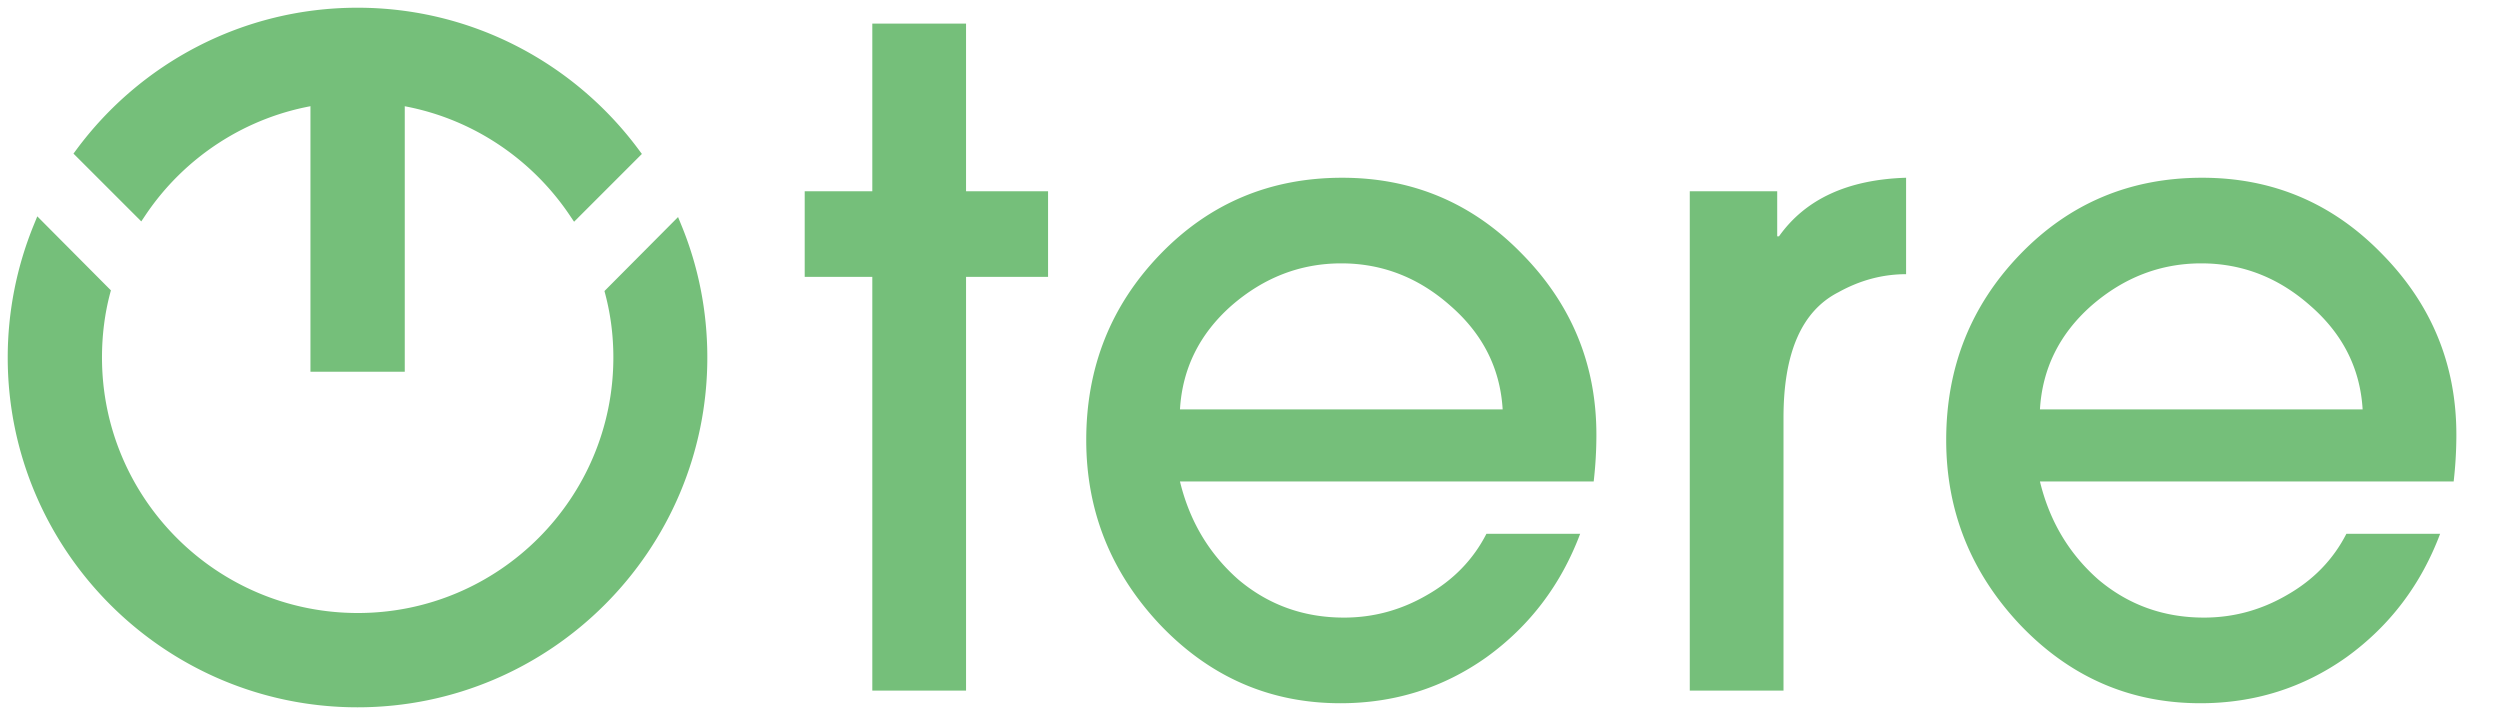
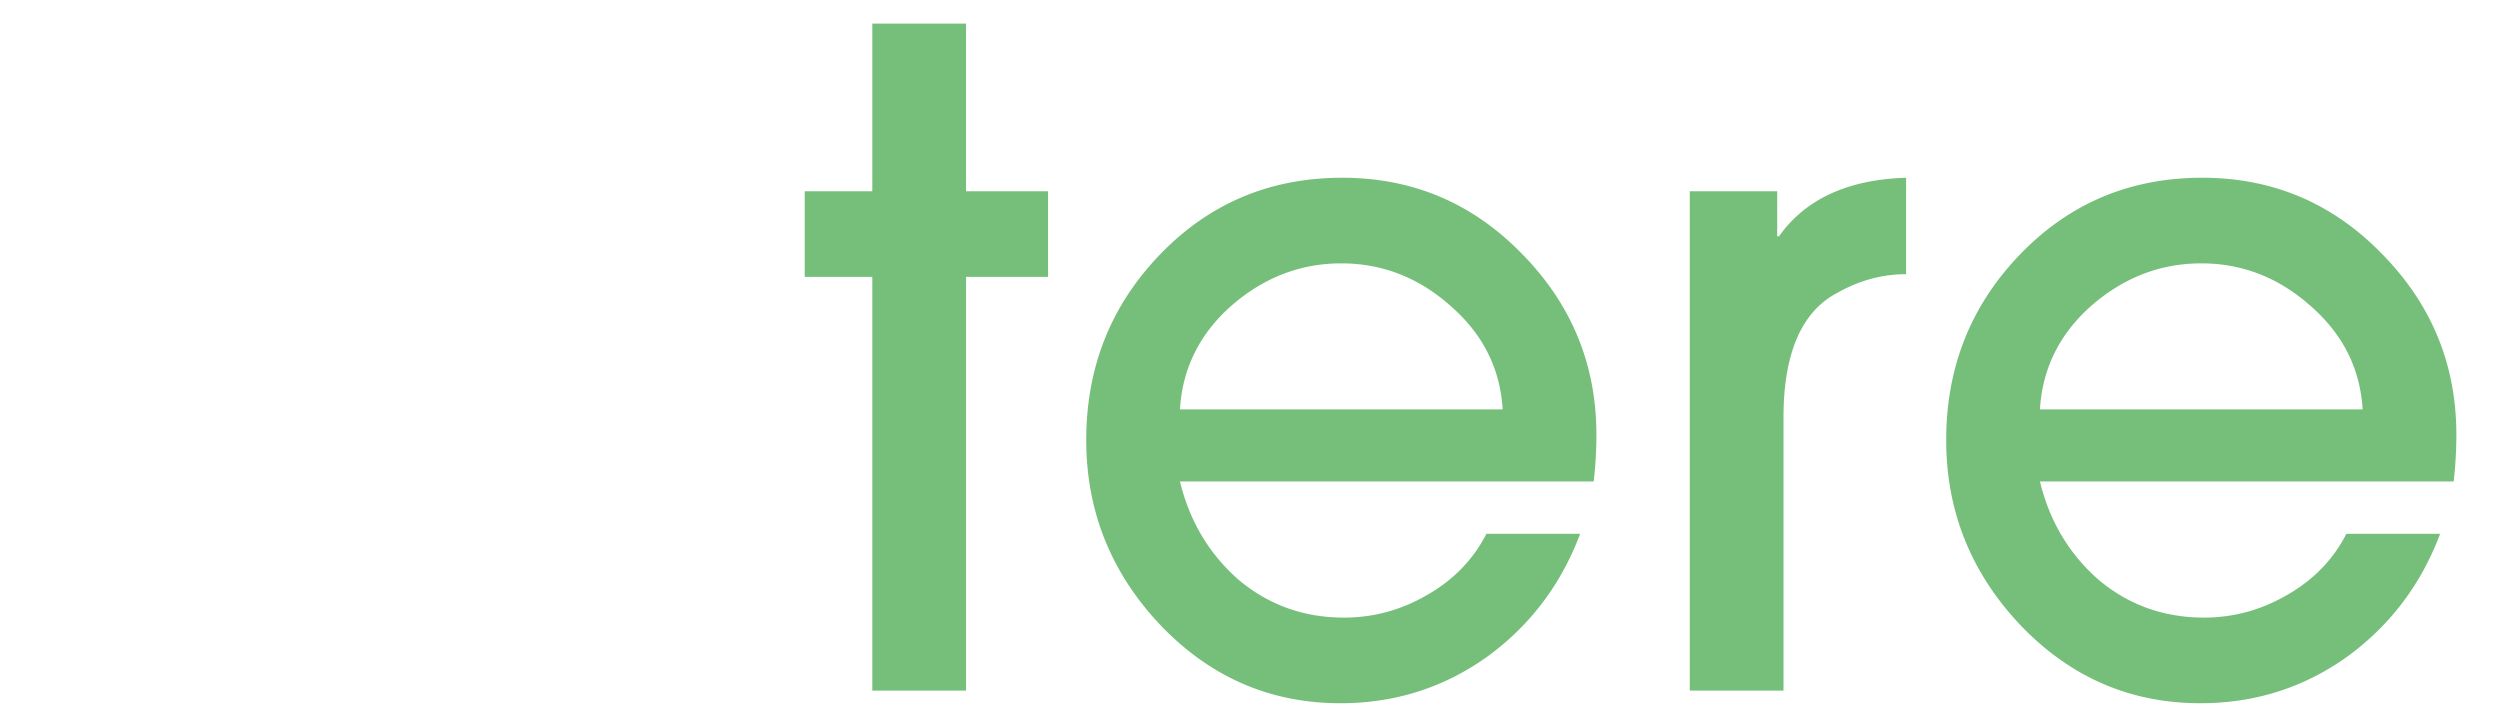
<svg xmlns="http://www.w3.org/2000/svg" width="181" height="52" fill="none">
  <path d="M75.88 20.047h-5.938V50h-6.787V20.047h-4.894v-6.2h4.894V1.71h6.787v12.138h5.938v6.2Zm39.699 11.42a29.47 29.47 0 0 1-.196 3.393H85.43c.696 2.872 2.11 5.243 4.242 7.113 2.175 1.828 4.72 2.741 7.635 2.741 2.132 0 4.133-.544 6.004-1.631 1.914-1.088 3.35-2.567 4.307-4.438h6.786c-1.392 3.698-3.654 6.678-6.786 8.94-3.133 2.22-6.657 3.329-10.572 3.329-5.09 0-9.44-1.893-13.051-5.678-3.568-3.785-5.351-8.244-5.351-13.377 0-5.265 1.783-9.746 5.35-13.443 3.568-3.698 7.962-5.547 13.183-5.547 5.09 0 9.418 1.827 12.986 5.481 3.611 3.655 5.416 8.027 5.416 13.117Zm-6.787-1.827c-.174-2.959-1.435-5.46-3.785-7.505-2.305-2.044-4.937-3.067-7.896-3.067-2.958 0-5.612 1.023-7.961 3.067-2.306 2.045-3.546 4.546-3.72 7.505h23.362Zm29.209-9.789c-1.696 0-3.328.435-4.894 1.305-2.654 1.35-3.981 4.373-3.981 9.071V50h-6.786V13.848h6.33v3.262h.13c1.914-2.697 4.981-4.11 9.201-4.241v6.982Zm39.84 11.616c0 1.131-.066 2.262-.196 3.393h-29.953c.696 2.872 2.11 5.243 4.242 7.113 2.175 1.828 4.72 2.741 7.635 2.741 2.132 0 4.133-.544 6.003-1.631 1.915-1.088 3.35-2.567 4.307-4.438h6.787c-1.392 3.698-3.654 6.678-6.787 8.94-3.132 2.22-6.656 3.329-10.571 3.329-5.09 0-9.441-1.893-13.052-5.678-3.567-3.785-5.351-8.244-5.351-13.377 0-5.265 1.784-9.746 5.351-13.443 3.568-3.698 7.962-5.547 13.182-5.547 5.09 0 9.419 1.827 12.986 5.481 3.611 3.655 5.417 8.027 5.417 13.117Zm-6.787-1.827c-.174-2.959-1.436-5.46-3.785-7.505-2.306-2.044-4.938-3.067-7.896-3.067s-5.612 1.023-7.961 3.067c-2.306 2.045-3.546 4.546-3.72 7.505h23.362Z" fill="#75BF7A" />
-   <path d="m49.14 16.416-.127-.309-.235.236-4.68 4.705-.089.09.032.122c.391 1.491.587 3.032.587 4.623 0 10.327-8.393 18.72-18.72 18.72-10.351 0-18.745-8.393-18.745-18.72 0-1.616.196-3.181.587-4.672l.033-.123-.09-.09-4.68-4.704-.235-.237-.126.31A25.152 25.152 0 0 0 .78 25.883c0 13.84 11.265 25.105 25.104 25.105 13.84 0 25.105-11.266 25.105-25.105 0-3.346-.65-6.544-1.849-9.467Zm-7.693-.932.15.223.19-.19 4.259-4.259.135-.134-.114-.154C41.497 4.801 34.152.78 25.883.78c-8.243 0-15.587 3.997-20.158 10.166l-.114.154.135.135 4.259 4.258.19.19.15-.223c2.838-4.234 7.366-7.243 12.601-8.075.954-.147 1.933-.22 2.937-.22 1.005 0 1.984.073 2.938.22 5.26.832 9.787 3.866 12.626 8.1Z" fill="#75BF7A" stroke="#75BF7A" stroke-width=".442" />
-   <path d="M28.862 26.694h.222V3.201H22.698v23.493h6.163Z" fill="#75BF7A" stroke="#75BF7A" stroke-width=".442" />
</svg>